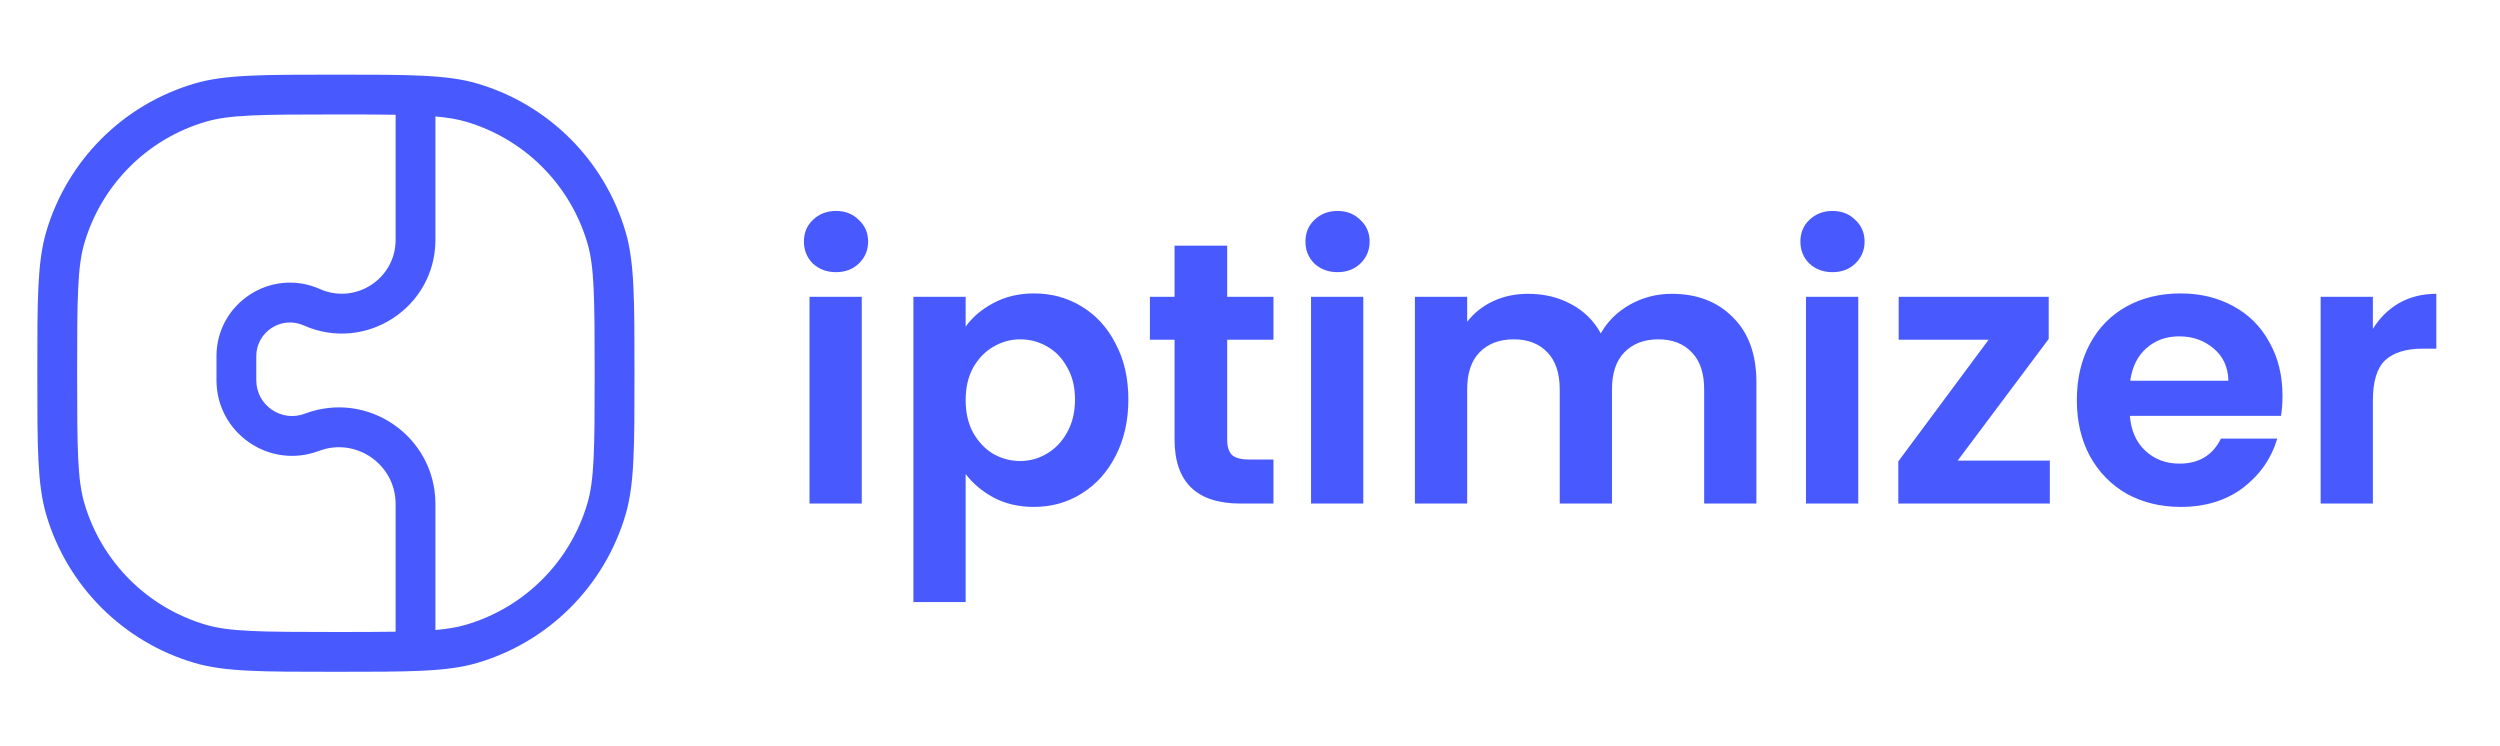
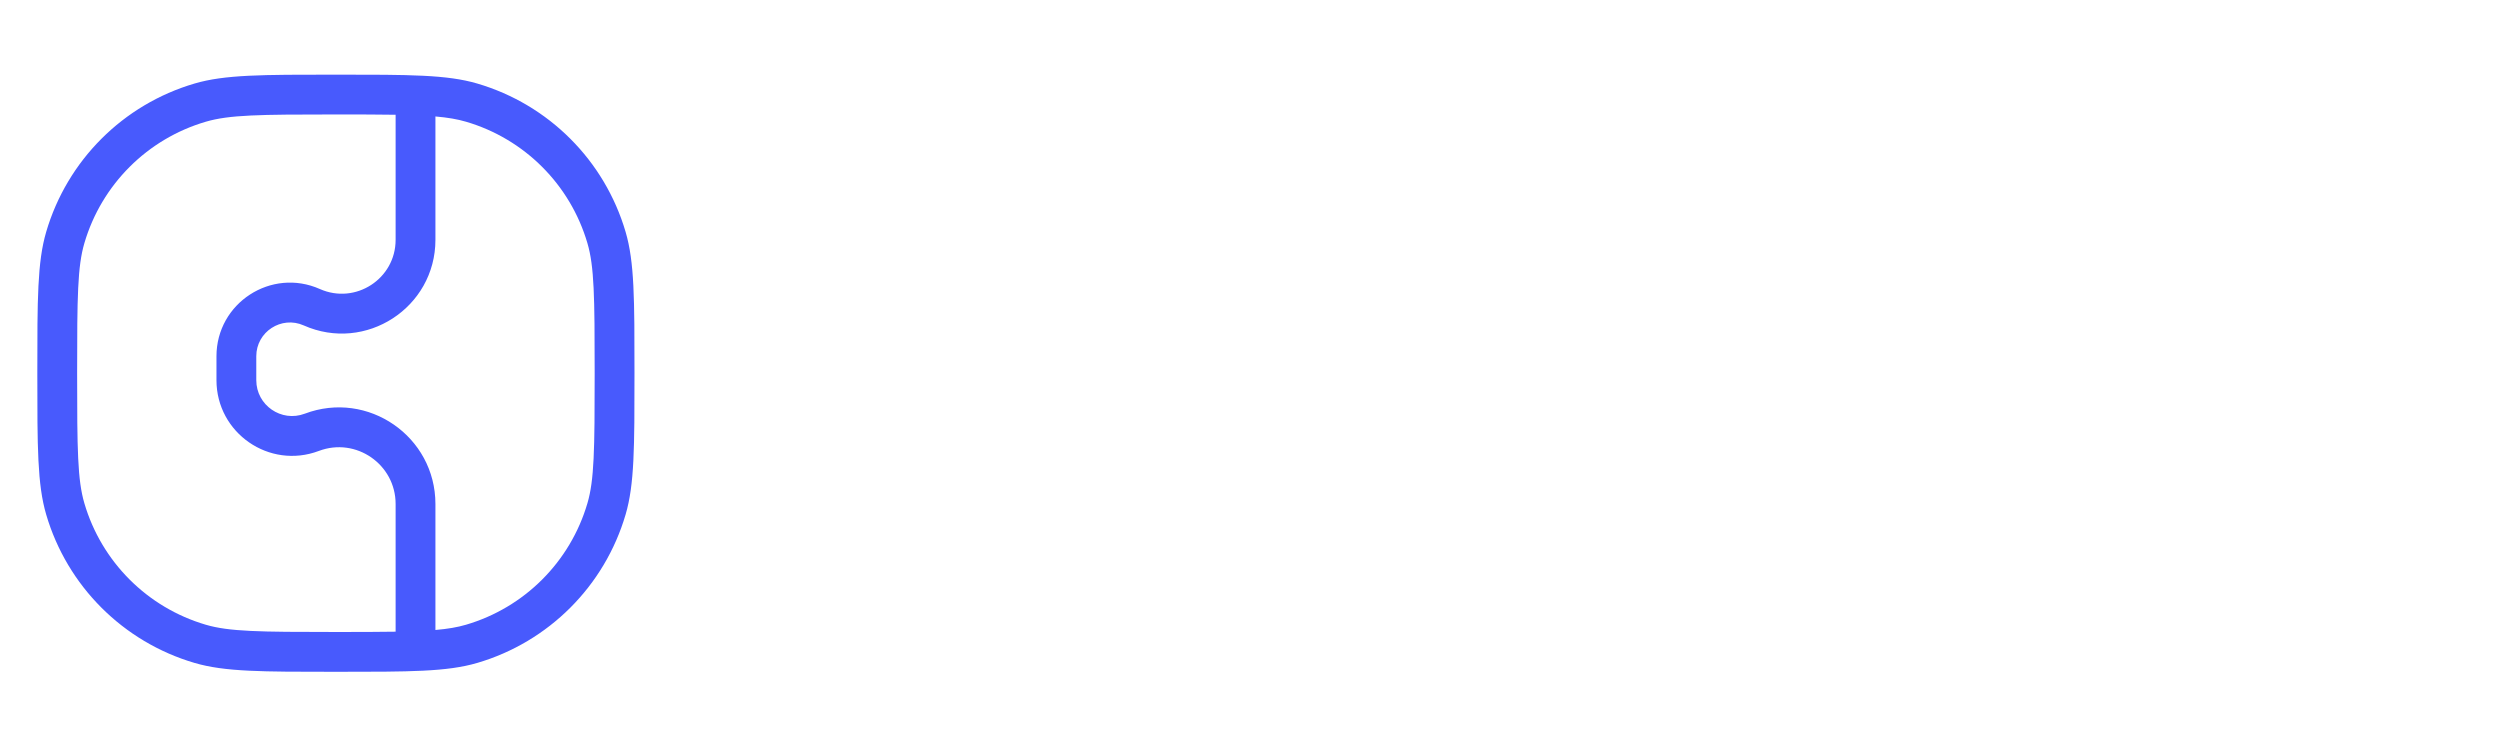
<svg xmlns="http://www.w3.org/2000/svg" width="211" height="63" viewBox="0 0 211 63" fill="none">
  <path fill-rule="evenodd" clip-rule="evenodd" d="M33.39 9.686C32.03 9.663 30.385 9.66 28.35 9.66C21.862 9.66 19.339 9.694 17.37 10.273C12.433 11.722 8.572 15.583 7.122 20.52C6.544 22.489 6.51 25.012 6.51 31.5C6.51 37.988 6.544 40.511 7.122 42.48C8.572 47.417 12.433 51.278 17.37 52.728C19.339 53.306 21.862 53.34 28.35 53.34C30.385 53.34 32.03 53.337 33.39 53.314V42.538C33.39 39.19 30.042 36.875 26.91 38.059C22.734 39.636 18.27 36.55 18.27 32.087V30.067C18.27 25.575 22.894 22.57 26.998 24.394C30.005 25.73 33.39 23.53 33.39 20.241V9.686ZM36.75 53.171V42.538C36.75 36.84 31.052 32.902 25.723 34.915C23.744 35.663 21.63 34.201 21.63 32.087V30.067C21.63 28.006 23.751 26.628 25.634 27.465C30.861 29.788 36.75 25.962 36.75 20.241V9.829C37.8 9.92 38.603 10.059 39.33 10.273C44.267 11.722 48.128 15.583 49.577 20.52C50.156 22.489 50.19 25.012 50.19 31.5C50.19 37.988 50.156 40.511 49.577 42.48C48.128 47.417 44.267 51.278 39.33 52.728C38.603 52.941 37.8 53.08 36.75 53.171ZM28.35 56.7C22.099 56.7 18.973 56.7 16.424 55.952C10.389 54.18 5.67 49.461 3.898 43.426C3.15 40.877 3.15 37.751 3.15 31.5C3.15 25.249 3.15 22.123 3.898 19.574C5.67 13.539 10.389 8.82 16.424 7.049C18.973 6.3 22.099 6.3 28.35 6.3C34.601 6.3 37.727 6.3 40.276 7.049C46.311 8.82 51.029 13.539 52.801 19.574C53.55 22.123 53.55 25.249 53.55 31.5C53.55 37.751 53.55 40.877 52.801 43.426C51.029 49.461 46.311 54.18 40.276 55.952C37.727 56.7 34.601 56.7 28.35 56.7Z" fill="#485AFD" />
-   <path d="M70.56 22.97C69.783 22.97 69.132 22.729 68.607 22.245C68.103 21.741 67.851 21.122 67.851 20.387C67.851 19.652 68.103 19.043 68.607 18.56C69.132 18.056 69.783 17.804 70.56 17.804C71.337 17.804 71.977 18.056 72.481 18.56C73.006 19.043 73.269 19.652 73.269 20.387C73.269 21.122 73.006 21.741 72.481 22.245C71.977 22.729 71.337 22.97 70.56 22.97ZM72.733 25.049V42.5H68.323V25.049H72.733ZM81.501 27.569C82.067 26.771 82.844 26.11 83.832 25.584C84.84 25.038 85.984 24.765 87.265 24.765C88.756 24.765 90.1 25.133 91.297 25.868C92.515 26.603 93.471 27.653 94.163 29.018C94.877 30.362 95.234 31.927 95.234 33.712C95.234 35.496 94.877 37.082 94.163 38.468C93.471 39.833 92.515 40.894 91.297 41.65C90.1 42.406 88.756 42.783 87.265 42.783C85.984 42.783 84.85 42.521 83.863 41.996C82.897 41.471 82.109 40.809 81.501 40.011V50.816H77.091V25.049H81.501V27.569ZM90.73 33.712C90.73 32.661 90.51 31.759 90.069 31.003C89.648 30.226 89.082 29.637 88.368 29.238C87.674 28.84 86.918 28.64 86.1 28.64C85.302 28.64 84.546 28.85 83.832 29.27C83.138 29.669 82.572 30.257 82.13 31.034C81.71 31.811 81.501 32.724 81.501 33.775C81.501 34.825 81.71 35.738 82.13 36.515C82.572 37.292 83.138 37.891 83.832 38.31C84.546 38.709 85.302 38.909 86.1 38.909C86.918 38.909 87.674 38.699 88.368 38.279C89.082 37.859 89.648 37.261 90.069 36.483C90.51 35.706 90.73 34.782 90.73 33.712ZM103.574 28.672V37.114C103.574 37.702 103.71 38.132 103.983 38.405C104.277 38.657 104.76 38.783 105.432 38.783H107.48V42.5H104.708C100.991 42.5 99.132 40.694 99.132 37.082V28.672H97.053V25.049H99.132V20.733H103.574V25.049H107.48V28.672H103.574ZM112.888 22.97C112.111 22.97 111.46 22.729 110.935 22.245C110.431 21.741 110.179 21.122 110.179 20.387C110.179 19.652 110.431 19.043 110.935 18.56C111.46 18.056 112.111 17.804 112.888 17.804C113.665 17.804 114.306 18.056 114.81 18.56C115.335 19.043 115.597 19.652 115.597 20.387C115.597 21.122 115.335 21.741 114.81 22.245C114.306 22.729 113.665 22.97 112.888 22.97ZM115.062 25.049V42.5H110.652V25.049H115.062ZM141.091 24.797C143.233 24.797 144.955 25.459 146.257 26.782C147.58 28.084 148.241 29.91 148.241 32.263V42.5H143.831V32.861C143.831 31.496 143.485 30.456 142.792 29.742C142.099 29.008 141.154 28.64 139.957 28.64C138.76 28.64 137.804 29.008 137.09 29.742C136.397 30.456 136.051 31.496 136.051 32.861V42.5H131.641V32.861C131.641 31.496 131.294 30.456 130.601 29.742C129.908 29.008 128.963 28.64 127.766 28.64C126.548 28.64 125.582 29.008 124.868 29.742C124.175 30.456 123.829 31.496 123.829 32.861V42.5H119.419V25.049H123.829V27.16C124.396 26.424 125.12 25.847 126.002 25.427C126.905 25.007 127.892 24.797 128.963 24.797C130.328 24.797 131.546 25.091 132.617 25.679C133.688 26.246 134.518 27.065 135.106 28.136C135.673 27.128 136.492 26.32 137.563 25.71C138.655 25.102 139.831 24.797 141.091 24.797ZM154.662 22.97C153.885 22.97 153.234 22.729 152.709 22.245C152.205 21.741 151.953 21.122 151.953 20.387C151.953 19.652 152.205 19.043 152.709 18.56C153.234 18.056 153.885 17.804 154.662 17.804C155.439 17.804 156.08 18.056 156.584 18.56C157.109 19.043 157.371 19.652 157.371 20.387C157.371 21.122 157.109 21.741 156.584 22.245C156.08 22.729 155.439 22.97 154.662 22.97ZM156.836 25.049V42.5H152.426V25.049H156.836ZM165.225 38.877H173.006V42.5H160.217V38.941L167.84 28.672H160.248V25.049H172.911V28.608L165.225 38.877ZM192.643 33.397C192.643 34.026 192.601 34.593 192.517 35.097H179.759C179.864 36.358 180.305 37.344 181.082 38.059C181.859 38.773 182.815 39.13 183.949 39.13C185.587 39.13 186.752 38.426 187.445 37.019H192.202C191.698 38.699 190.732 40.085 189.304 41.177C187.876 42.248 186.122 42.783 184.043 42.783C182.363 42.783 180.851 42.416 179.507 41.681C178.184 40.925 177.145 39.864 176.389 38.499C175.654 37.135 175.286 35.559 175.286 33.775C175.286 31.968 175.654 30.383 176.389 29.018C177.124 27.653 178.153 26.603 179.476 25.868C180.799 25.133 182.321 24.765 184.043 24.765C185.702 24.765 187.183 25.122 188.485 25.837C189.808 26.55 190.826 27.569 191.54 28.892C192.275 30.194 192.643 31.695 192.643 33.397ZM188.075 32.136C188.054 31.003 187.645 30.099 186.847 29.427C186.049 28.735 185.072 28.388 183.917 28.388C182.825 28.388 181.901 28.724 181.145 29.396C180.41 30.047 179.959 30.96 179.791 32.136H188.075ZM200.271 27.758C200.838 26.834 201.573 26.11 202.476 25.584C203.4 25.059 204.45 24.797 205.626 24.797V29.427H204.461C203.075 29.427 202.025 29.753 201.311 30.404C200.618 31.055 200.271 32.189 200.271 33.806V42.5H195.861V25.049H200.271V27.758Z" fill="#485AFD" />
</svg>